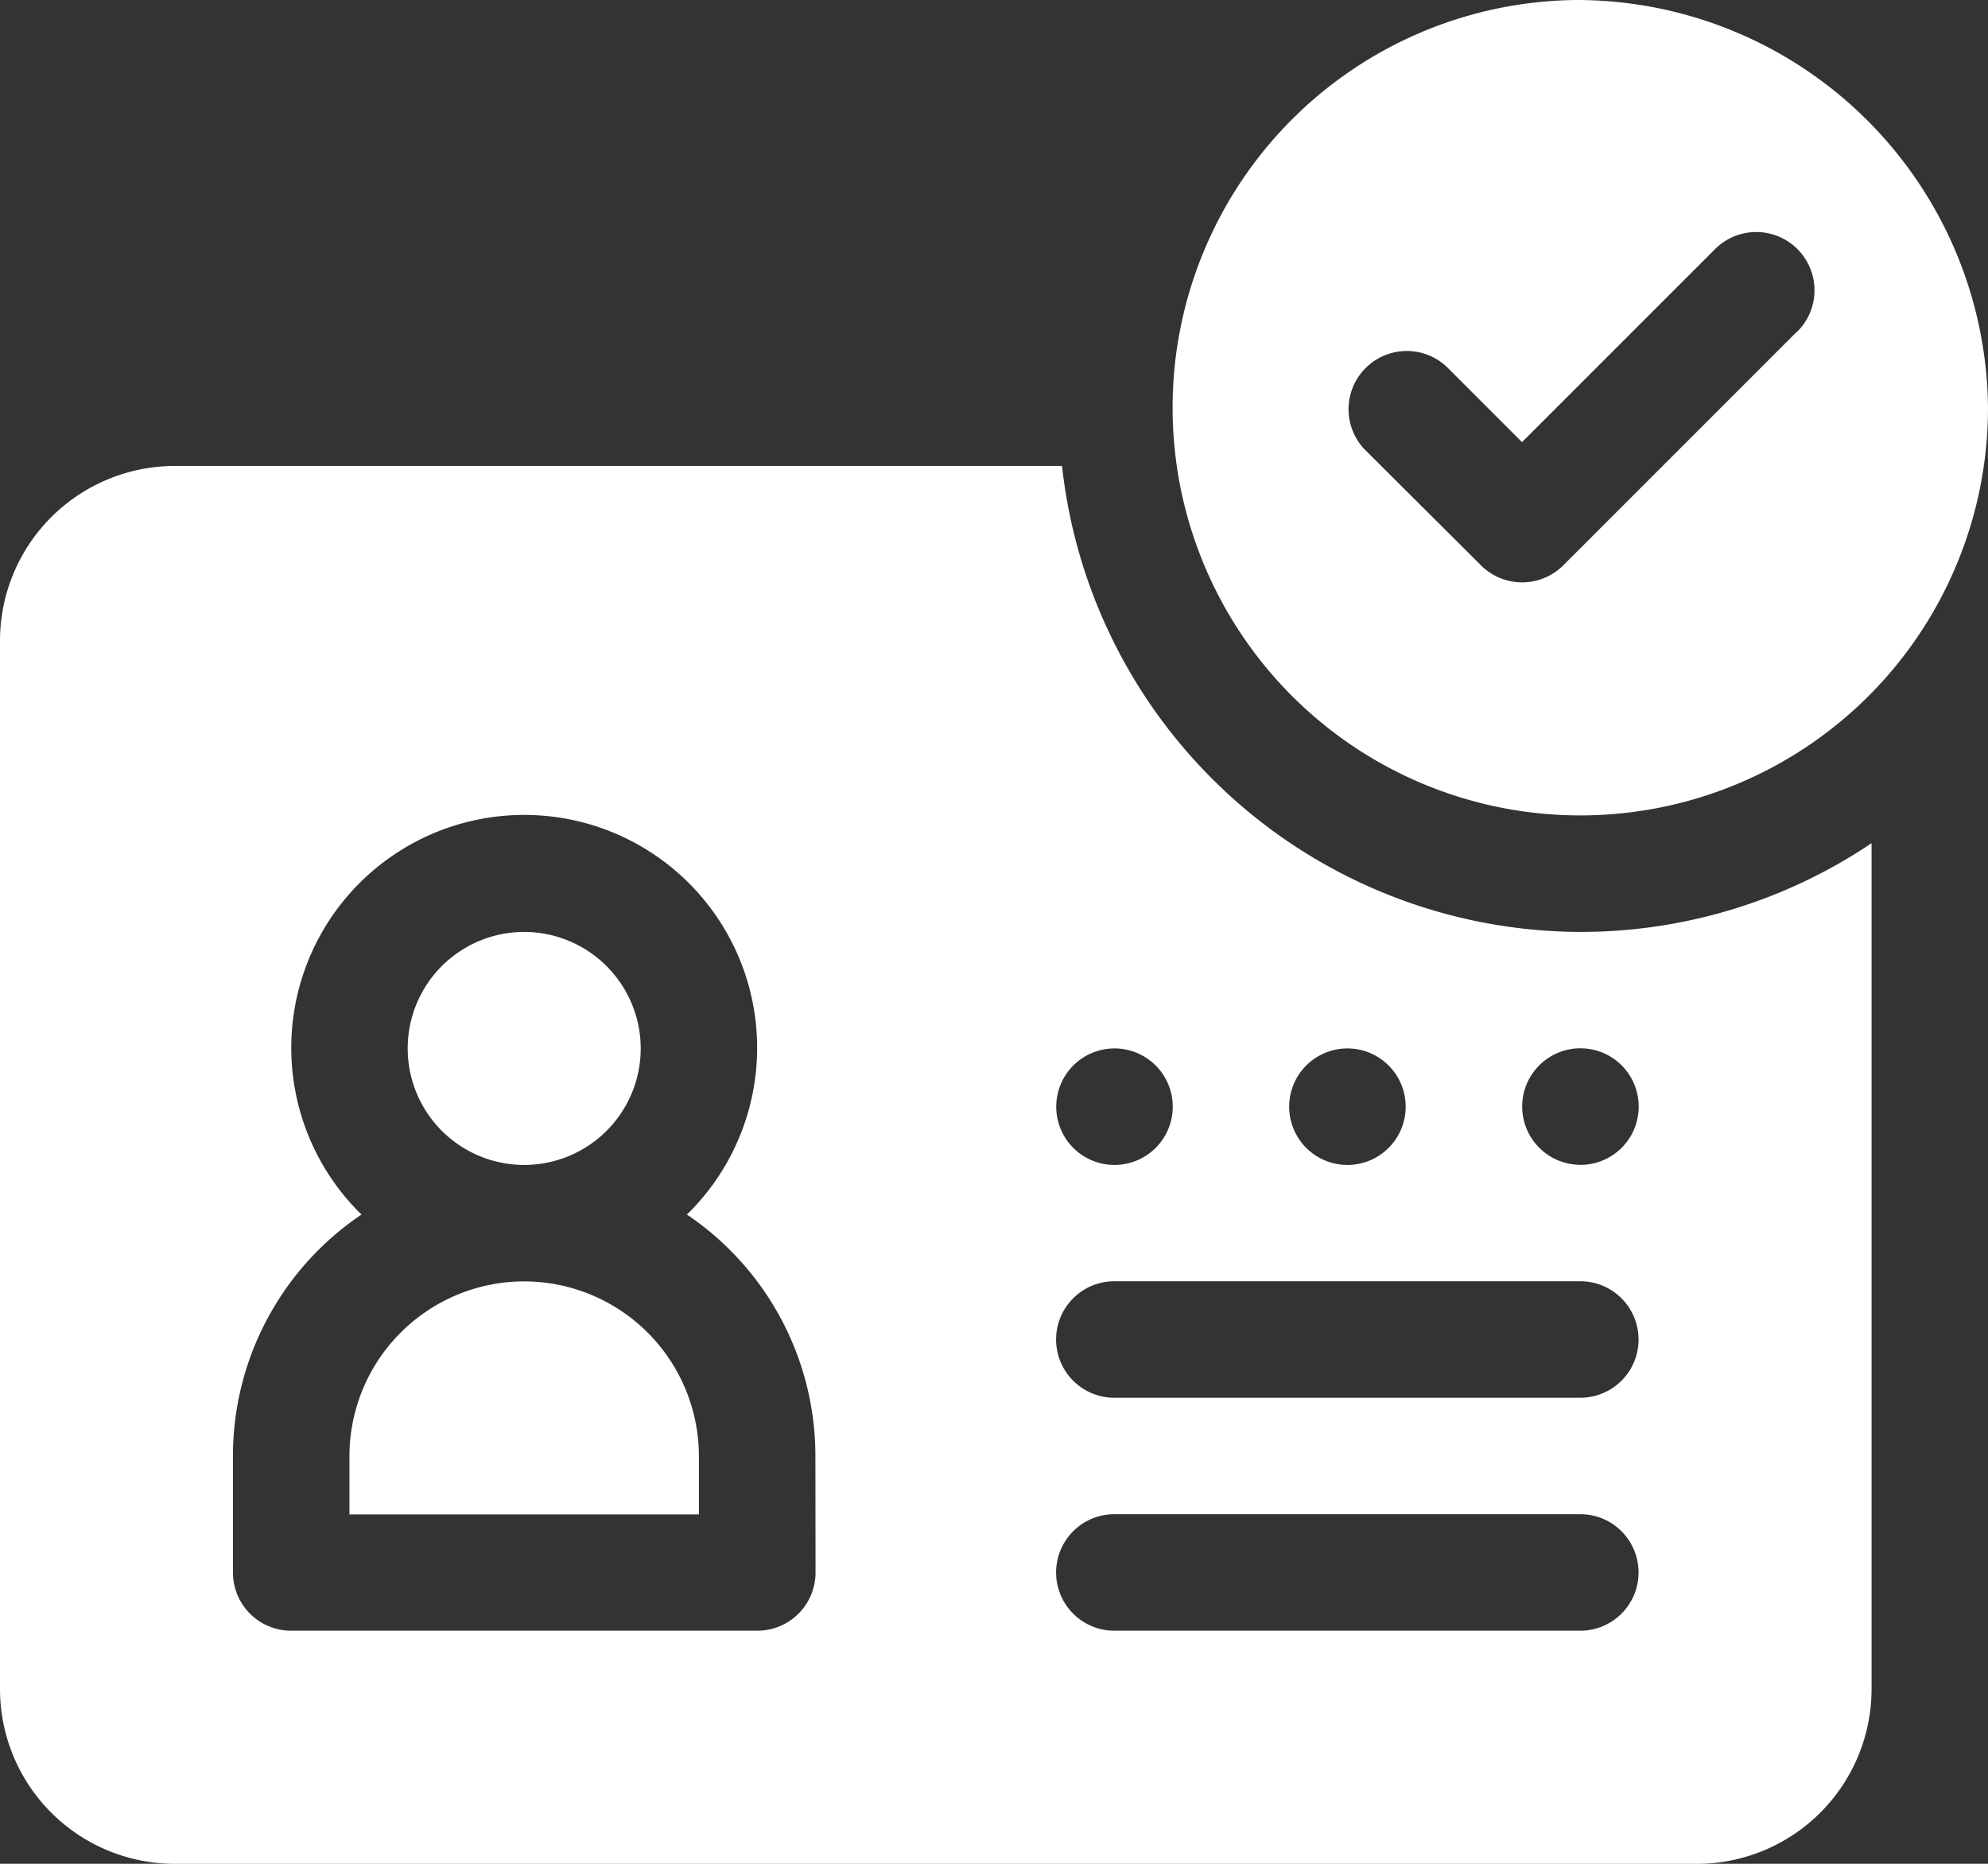
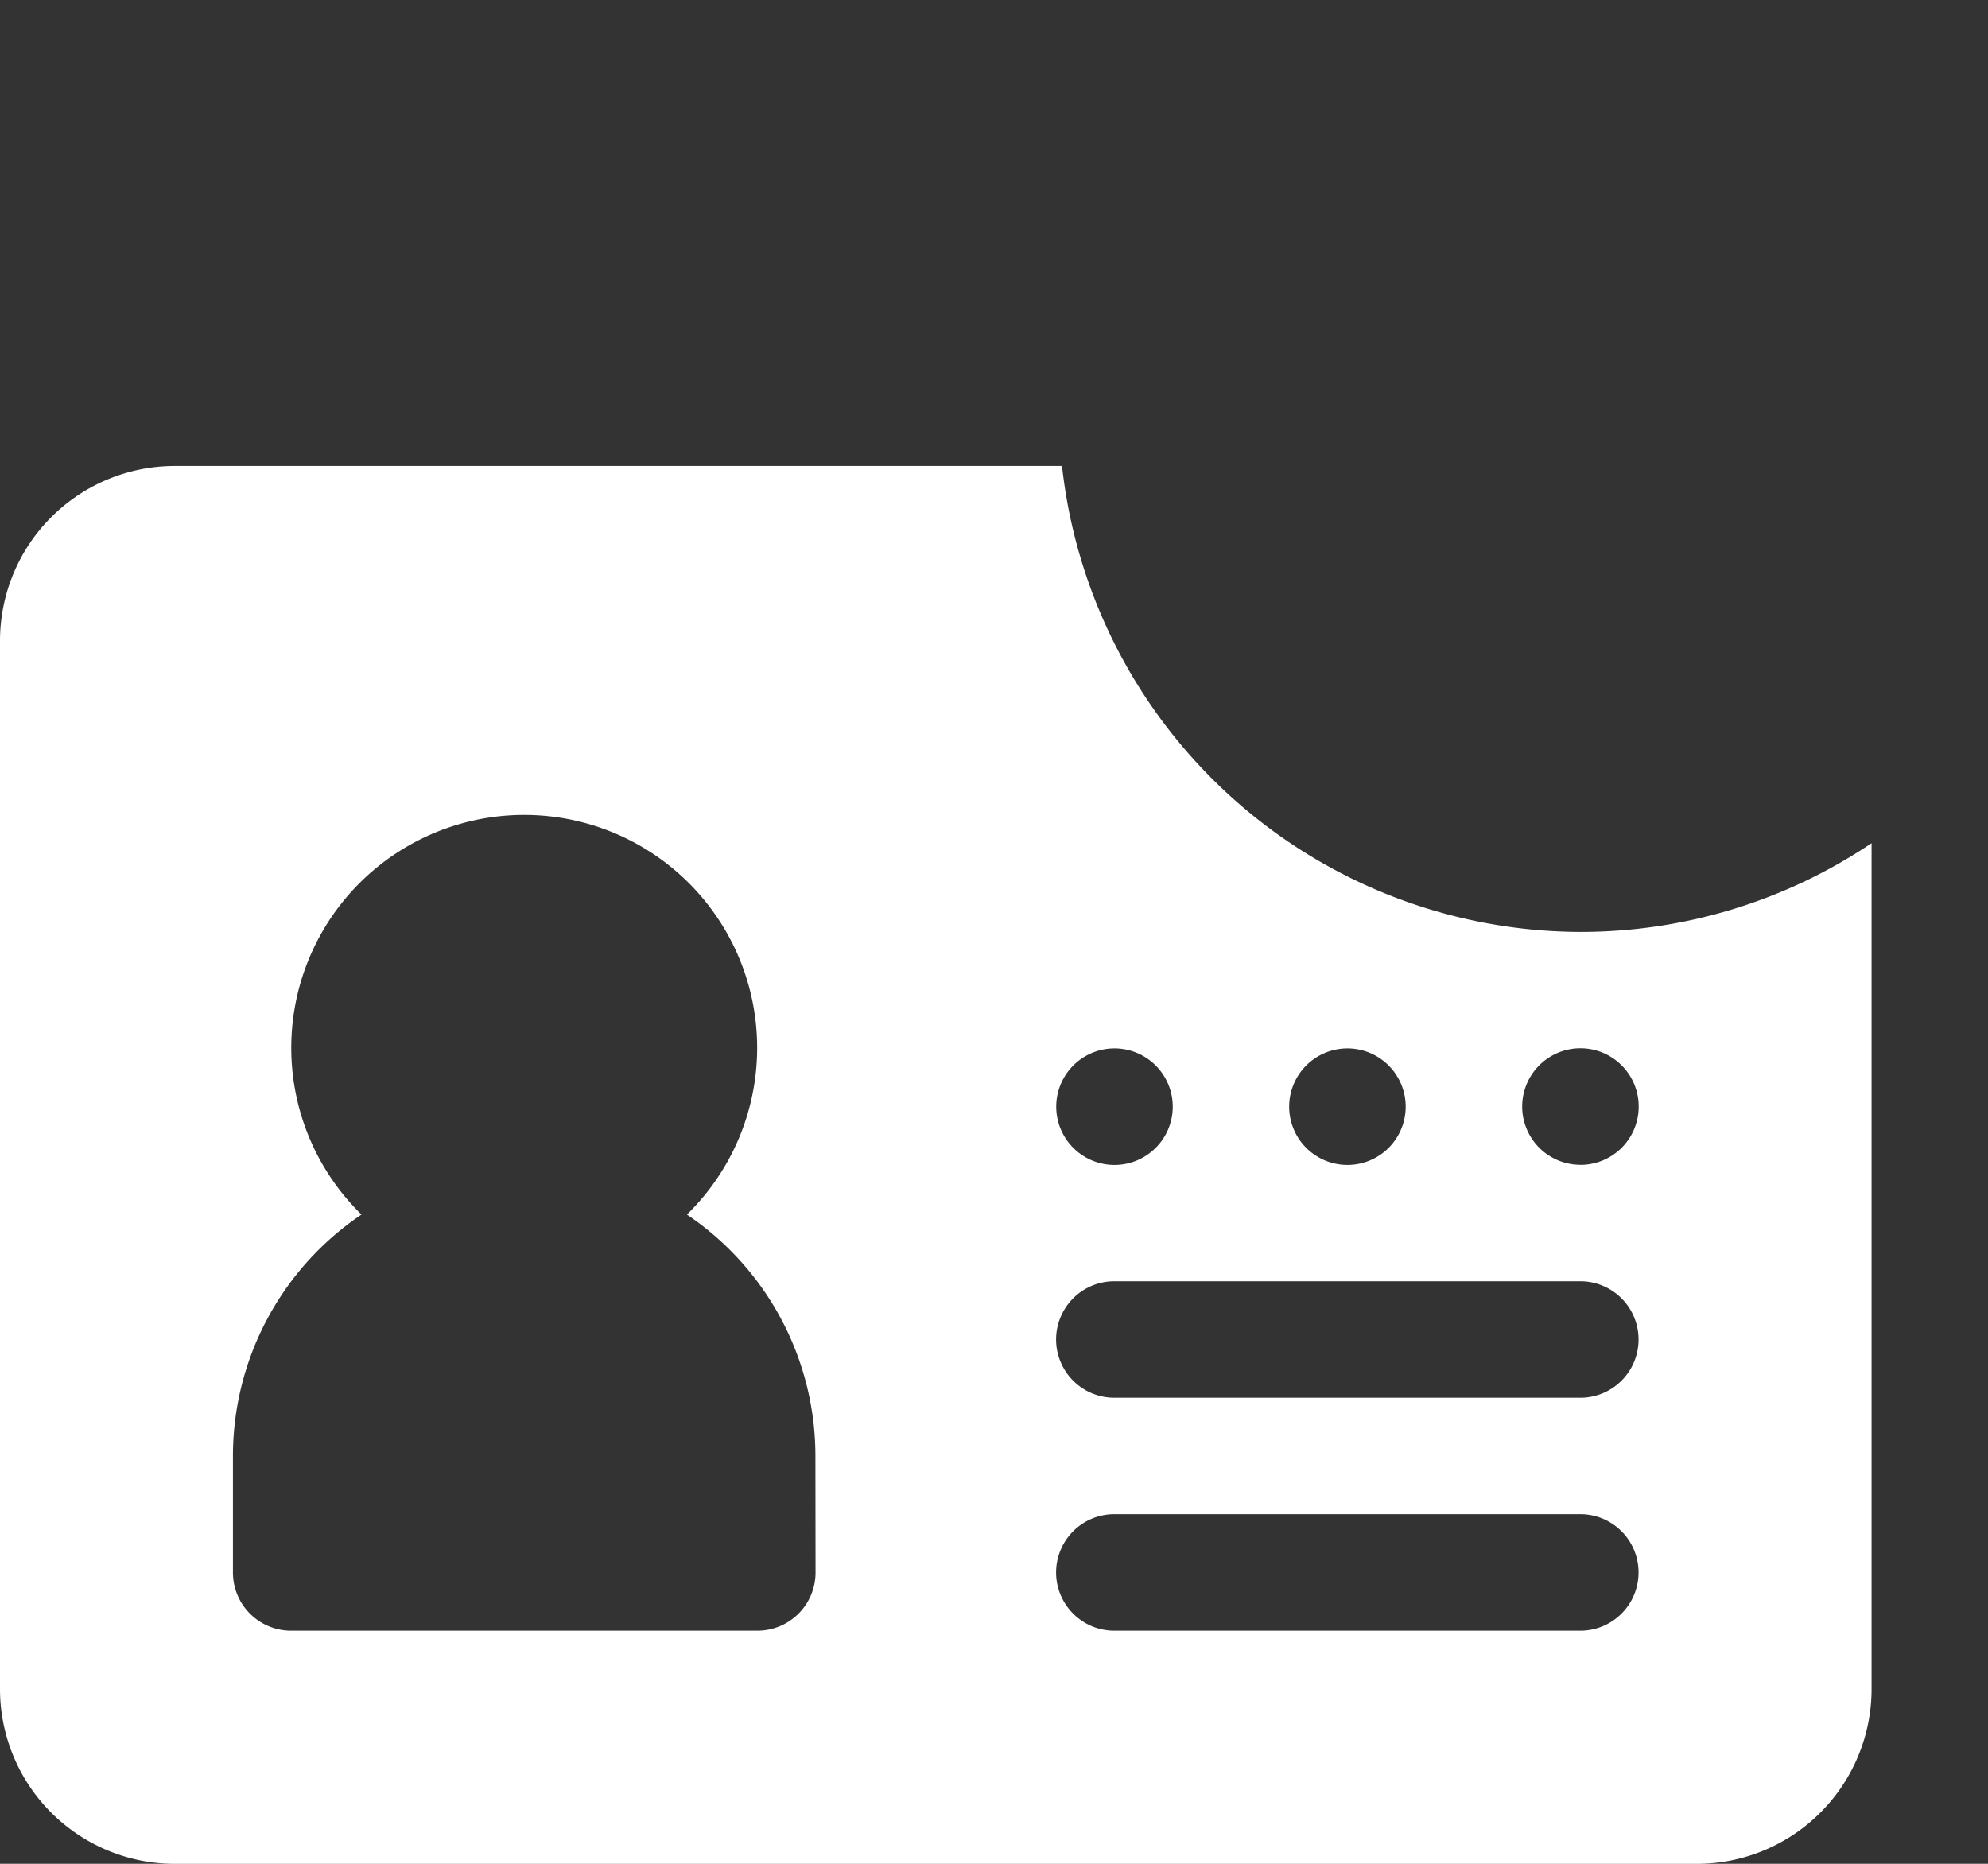
<svg xmlns="http://www.w3.org/2000/svg" width="29.213" height="27.387" viewBox="0 0 29.213 27.387">
  <rect x="0" y="0" width="29.213" height="27.387" fill="#333333" stroke="none" />
  <g transform="translate(0 6.847)">
    <path d="M23.222,142.847A7.686,7.686,0,0,1,15.606,136H2.568A2.57,2.57,0,0,0,0,138.568v15.405a2.57,2.57,0,0,0,2.568,2.568H24.934a2.57,2.57,0,0,0,2.568-2.568v-12.43A7.656,7.656,0,0,1,23.222,142.847ZM19.8,144.559a.856.856,0,1,1-.856.856A.856.856,0,0,1,19.8,144.559Zm-3.423,0a.856.856,0,1,1-.856.856A.856.856,0,0,1,16.375,144.559Zm-4.393,7.7a.855.855,0,0,1-.856.856H4.279a.855.855,0,0,1-.856-.856V150.55A4.278,4.278,0,0,1,5.312,147a3.423,3.423,0,1,1,4.782,0,4.278,4.278,0,0,1,1.888,3.547Zm11.24.856H16.375a.856.856,0,0,1,0-1.712h6.847a.856.856,0,1,1,0,1.712Zm0-3.423H16.375a.856.856,0,1,1,0-1.712h6.847a.856.856,0,1,1,0,1.712Zm0-3.423a.856.856,0,1,1,.856-.856A.856.856,0,0,1,23.222,146.27Z" transform="translate(0 -136)" fill="#fff" />
  </g>
  <g transform="translate(5.991 13.694)">
-     <path d="M106.712,256a1.712,1.712,0,1,0,1.712,1.712A1.714,1.714,0,0,0,106.712,256Z" transform="translate(-105 -256)" fill="#fff" />
-   </g>
+     </g>
  <g transform="translate(5.135 18.829)">
-     <path d="M92.568,346A2.57,2.57,0,0,0,90,348.568v.856h5.135v-.856A2.57,2.57,0,0,0,92.568,346Z" transform="translate(-90 -346)" fill="#fff" />
-   </g>
+     </g>
  <g transform="translate(17.231 0)">
-     <path d="M307.934,16a5.991,5.991,0,1,0,6.048,5.991A6.047,6.047,0,0,0,307.934,16Zm3.23,4.884-3.423,3.423a.856.856,0,0,1-1.21,0L304.818,22.6a.856.856,0,0,1,1.21-1.21l1.107,1.107,2.818-2.818a.856.856,0,1,1,1.21,1.21Z" transform="translate(-302 -16)" fill="#fff" />
-   </g>
+     </g>
</svg>